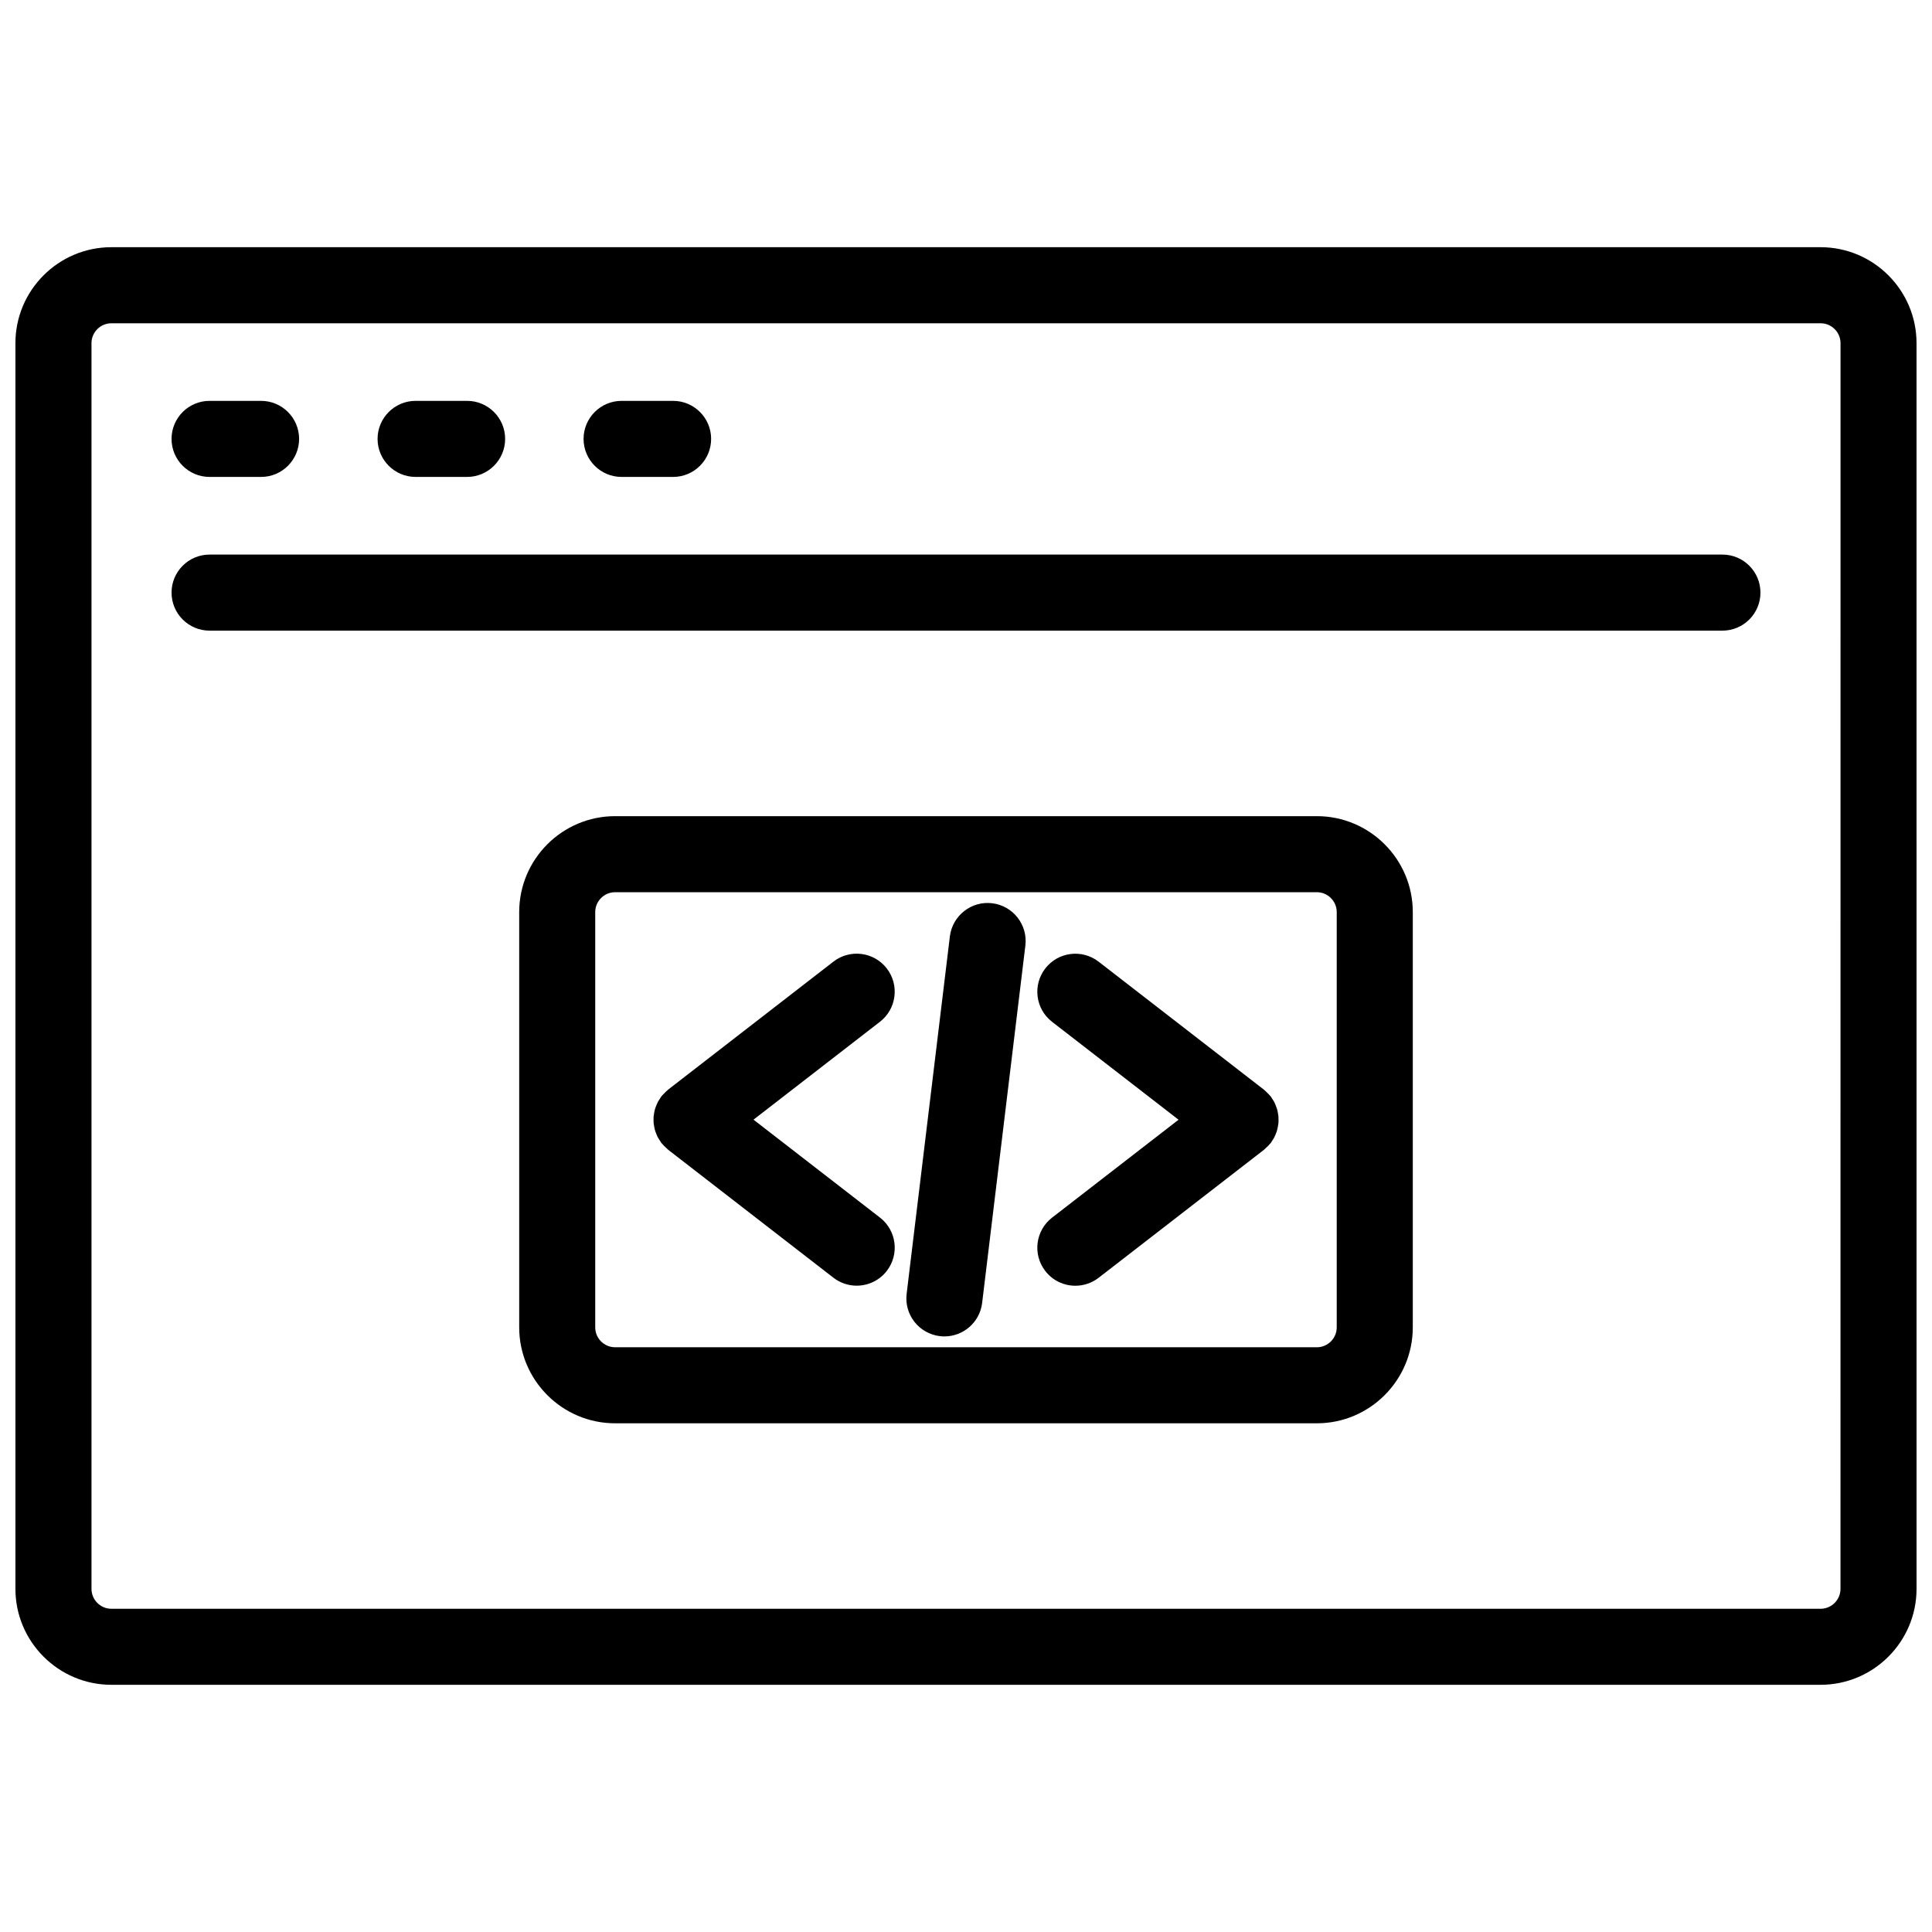
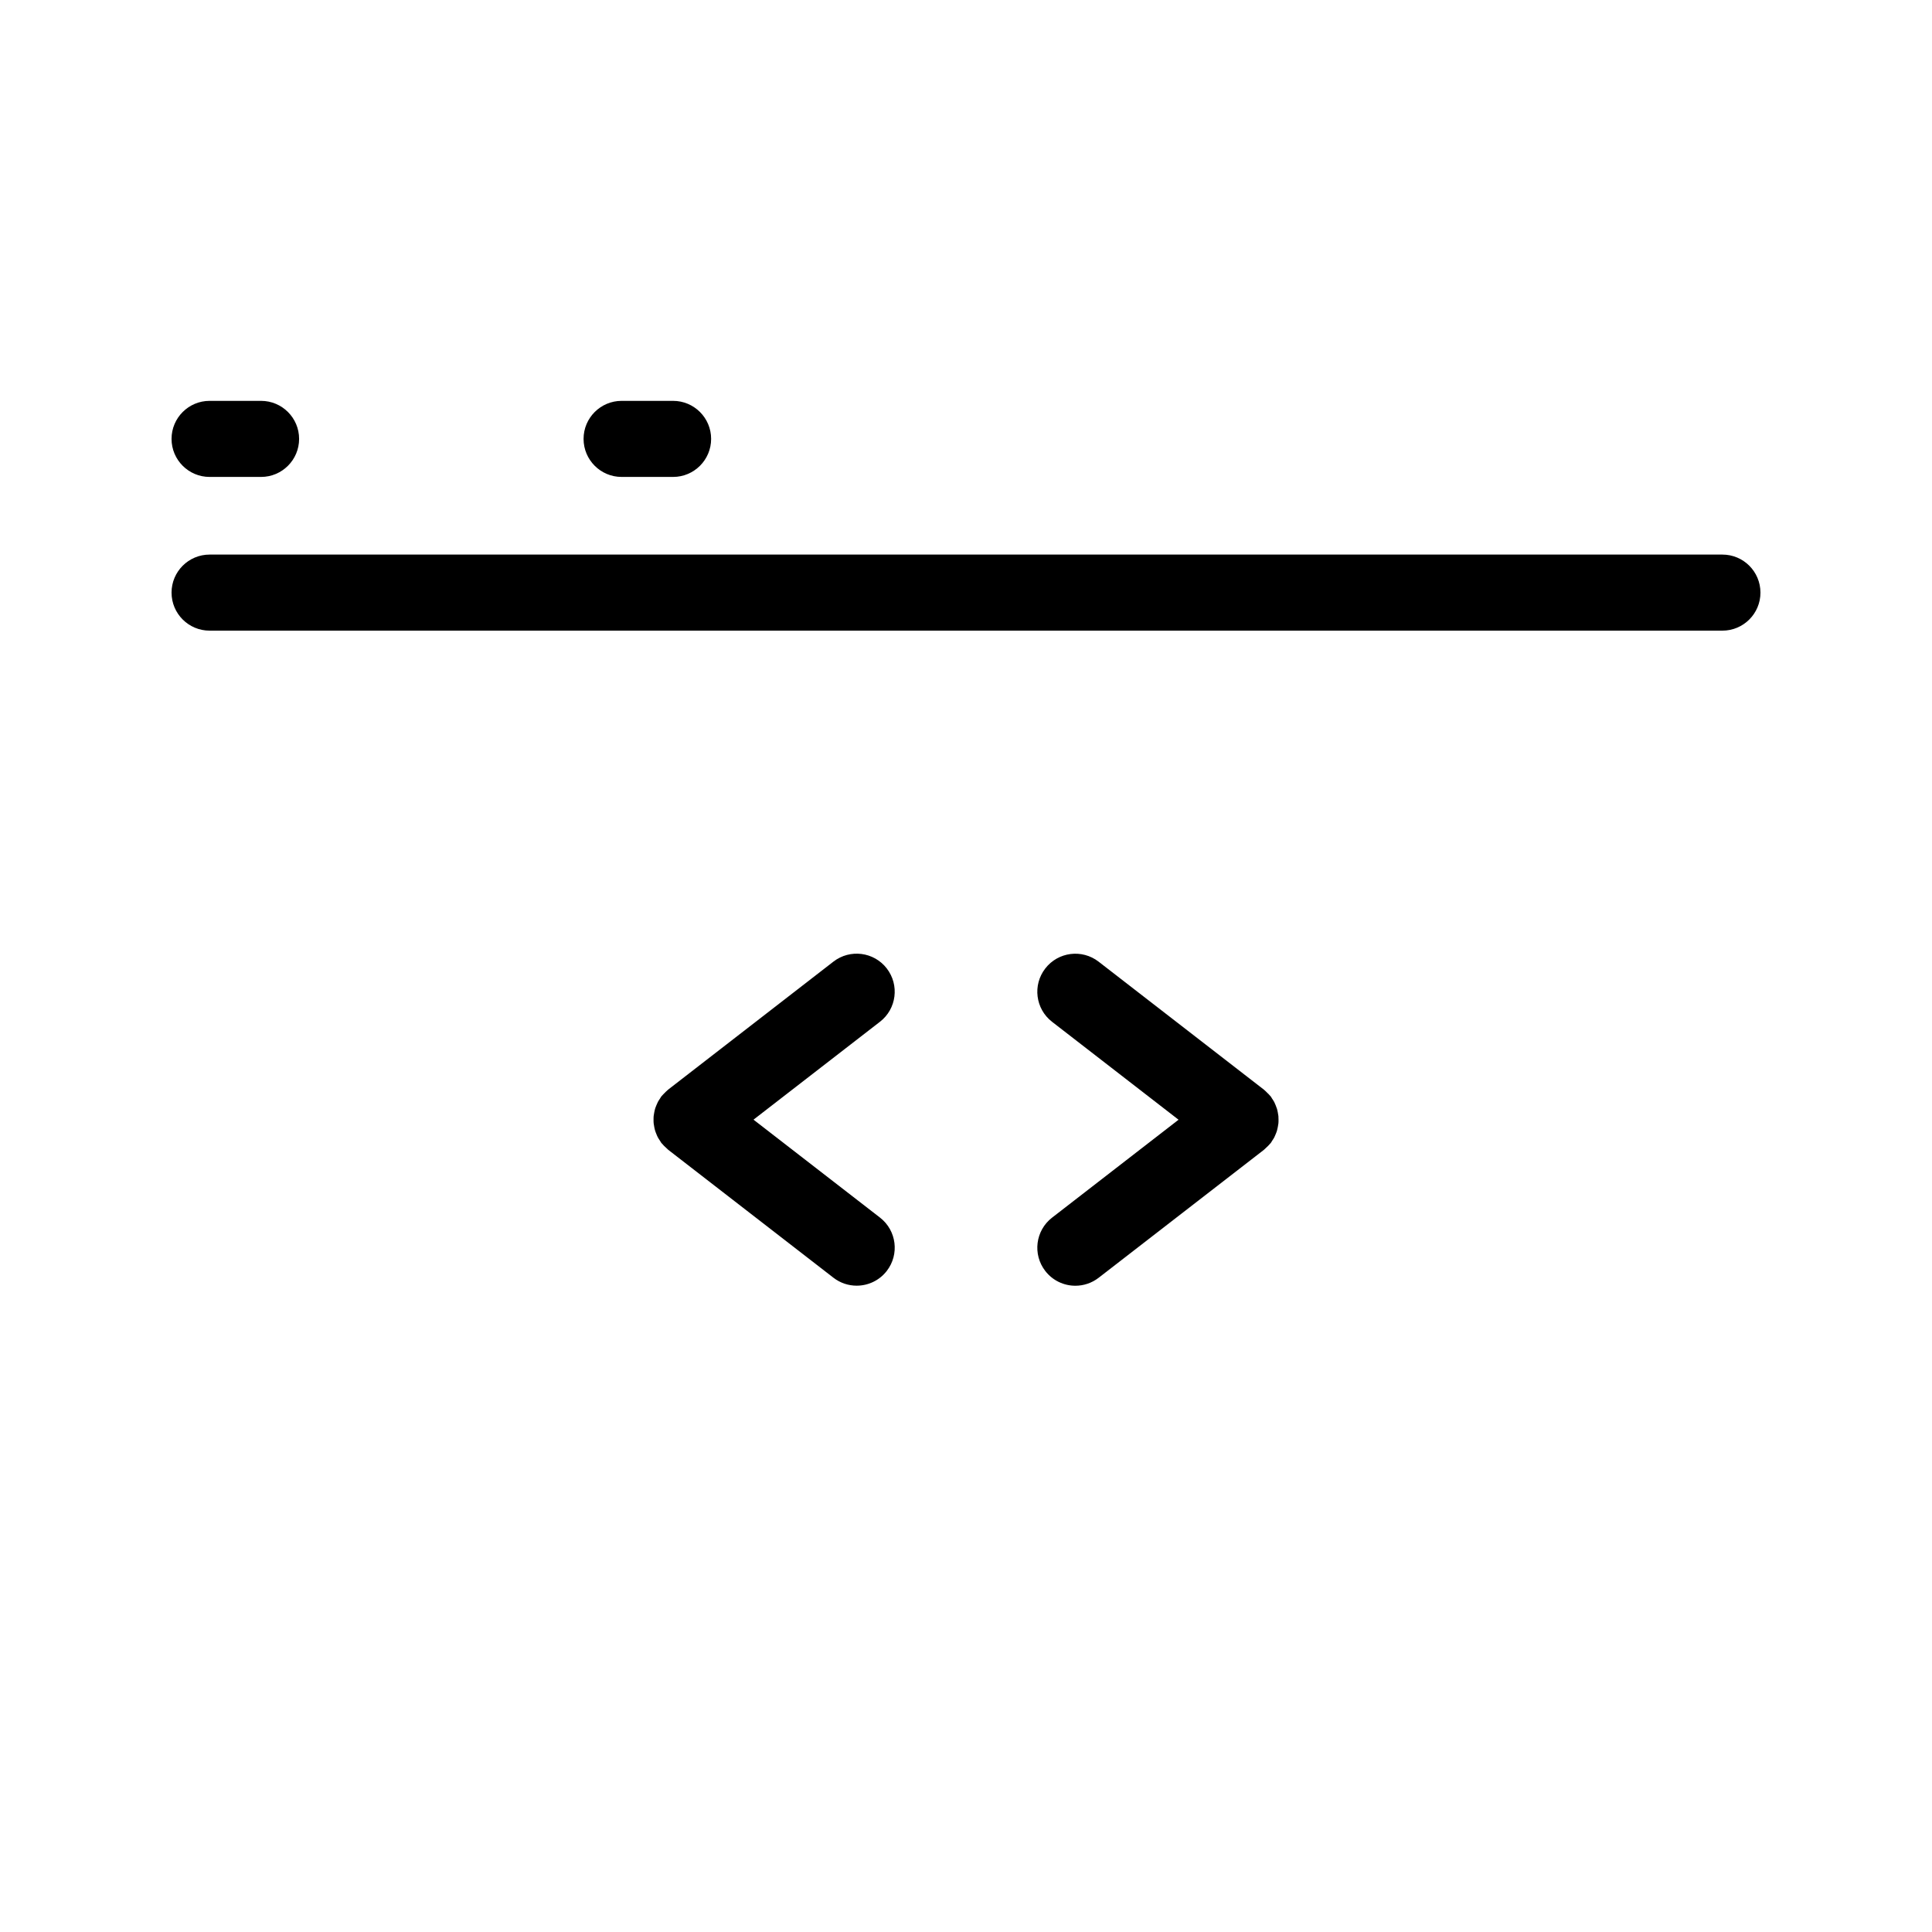
<svg xmlns="http://www.w3.org/2000/svg" width="800px" height="800px" version="1.1" viewBox="144 144 512 512">
  <defs>
    <clipPath id="a">
      <path d="m148.09 209h503.81v382h-503.81z" />
    </clipPath>
  </defs>
  <g clip-path="url(#a)">
-     <path d="m626.47 209.51h-452.95c-14.023 0-25.434 11.41-25.434 25.434v330.11c0 14.02 11.41 25.434 25.434 25.434h452.95c14.02 0 25.434-11.41 25.434-25.434l-0.004-330.11c0-14.023-11.41-25.434-25.43-25.434zm5.277 355.55c0 2.91-2.367 5.281-5.281 5.281h-452.94c-2.914 0-5.281-2.367-5.281-5.281v-330.11c0-2.91 2.367-5.281 5.281-5.281h452.95c2.91 0 5.281 2.367 5.281 5.281z" />
-   </g>
+     </g>
  <path d="m600.46 290.97h-400.92c-5.562 0-10.078 4.516-10.078 10.078s4.516 10.078 10.078 10.078h400.92c5.562 0 10.078-4.516 10.078-10.078-0.004-5.562-4.512-10.078-10.078-10.078z" />
  <path d="m199.54 270.39h13.648c5.562 0 10.078-4.516 10.078-10.078s-4.516-10.078-10.078-10.078h-13.648c-5.562 0-10.078 4.516-10.078 10.078s4.516 10.078 10.078 10.078z" />
-   <path d="m254.14 270.39h13.648c5.562 0 10.078-4.516 10.078-10.078s-4.516-10.078-10.078-10.078h-13.648c-5.562 0-10.078 4.516-10.078 10.078s4.512 10.078 10.078 10.078z" />
  <path d="m308.73 270.39h13.648c5.562 0 10.078-4.516 10.078-10.078s-4.516-10.078-10.078-10.078h-13.648c-5.562 0-10.078 4.516-10.078 10.078 0.004 5.562 4.512 10.078 10.078 10.078z" />
  <path d="m379 400.64c-3.41-4.398-9.734-5.203-14.137-1.797l-43.805 33.922c-0.066 0.051-0.109 0.109-0.172 0.16-0.266 0.215-0.508 0.473-0.754 0.719-0.242 0.242-0.488 0.48-0.699 0.734-0.051 0.066-0.117 0.109-0.168 0.176-0.141 0.188-0.238 0.395-0.363 0.586-0.203 0.301-0.402 0.59-0.57 0.91-0.152 0.293-0.273 0.59-0.395 0.891-0.121 0.301-0.246 0.594-0.336 0.906-0.098 0.324-0.156 0.648-0.223 0.977-0.059 0.312-0.121 0.613-0.152 0.926-0.031 0.324-0.031 0.648-0.031 0.973 0 0.324 0 0.645 0.031 0.969 0.031 0.316 0.09 0.621 0.152 0.934 0.066 0.324 0.125 0.648 0.223 0.973 0.09 0.312 0.215 0.609 0.336 0.91s0.238 0.598 0.395 0.891c0.168 0.316 0.367 0.609 0.57 0.91 0.125 0.191 0.223 0.398 0.363 0.586 0.047 0.059 0.105 0.102 0.156 0.156 0.332 0.414 0.727 0.789 1.133 1.152 0.156 0.137 0.293 0.301 0.453 0.43 0.02 0.02 0.035 0.039 0.055 0.055l43.805 33.918c1.84 1.422 4.004 2.109 6.16 2.109 3.012 0 5.992-1.344 7.977-3.906 3.406-4.398 2.602-10.73-1.797-14.137l-33.52-25.953 33.52-25.953c4.391-3.394 5.199-9.723 1.793-14.125z" />
  <path d="m482.79 439.77c-0.035-0.316-0.098-0.629-0.156-0.945-0.059-0.316-0.121-0.637-0.215-0.953-0.098-0.316-0.223-0.629-0.348-0.945-0.117-0.289-0.23-0.57-0.371-0.852-0.176-0.328-0.387-0.641-0.598-0.953-0.121-0.18-0.207-0.371-0.344-0.551-0.051-0.066-0.105-0.105-0.156-0.168-0.223-0.273-0.473-0.516-0.727-0.754-0.242-0.246-0.484-0.5-0.746-0.715-0.059-0.051-0.105-0.105-0.168-0.156l-43.812-33.922c-4.398-3.406-10.734-2.609-14.137 1.797-3.41 4.402-2.606 10.727 1.793 14.133l33.523 25.953-33.523 25.953c-4.398 3.406-5.203 9.734-1.793 14.137 1.984 2.562 4.961 3.906 7.969 3.906 2.156 0 4.328-0.691 6.168-2.109l43.812-33.918c0.02-0.016 0.035-0.035 0.055-0.055 0.16-0.121 0.297-0.289 0.449-0.422 0.414-0.367 0.805-0.746 1.148-1.168 0.047-0.055 0.105-0.098 0.145-0.145 0.137-0.176 0.223-0.367 0.344-0.551 0.211-0.316 0.422-0.625 0.598-0.953 0.141-0.281 0.258-0.562 0.371-0.852 0.125-0.316 0.258-0.625 0.348-0.945 0.09-0.324 0.156-0.637 0.215-0.953 0.066-0.316 0.121-0.625 0.156-0.945 0.031-0.324 0.031-0.645 0.031-0.969 0.004-0.332-0.004-0.66-0.031-0.98z" />
-   <path d="m406.94 383.37c-5.488-0.676-10.543 3.266-11.215 8.793l-11.457 94.711c-0.672 5.527 3.266 10.543 8.793 11.215 0.414 0.051 0.82 0.074 1.223 0.074 5.027 0 9.371-3.754 9.992-8.867l11.457-94.711c0.668-5.523-3.269-10.543-8.793-11.215z" />
-   <path d="m492.97 360.29h-185.95c-14.02 0-25.426 11.406-25.426 25.426v110.04c0 14.02 11.406 25.434 25.426 25.434h185.95c14.02 0 25.434-11.41 25.434-25.434v-110.04c0-14.02-11.41-25.426-25.43-25.426zm5.277 135.47c0 2.91-2.367 5.281-5.281 5.281l-185.95-0.004c-2.91 0-5.273-2.367-5.273-5.281v-110.04c0-2.91 2.367-5.273 5.273-5.273h185.95c2.91 0 5.281 2.367 5.281 5.273z" />
</svg>